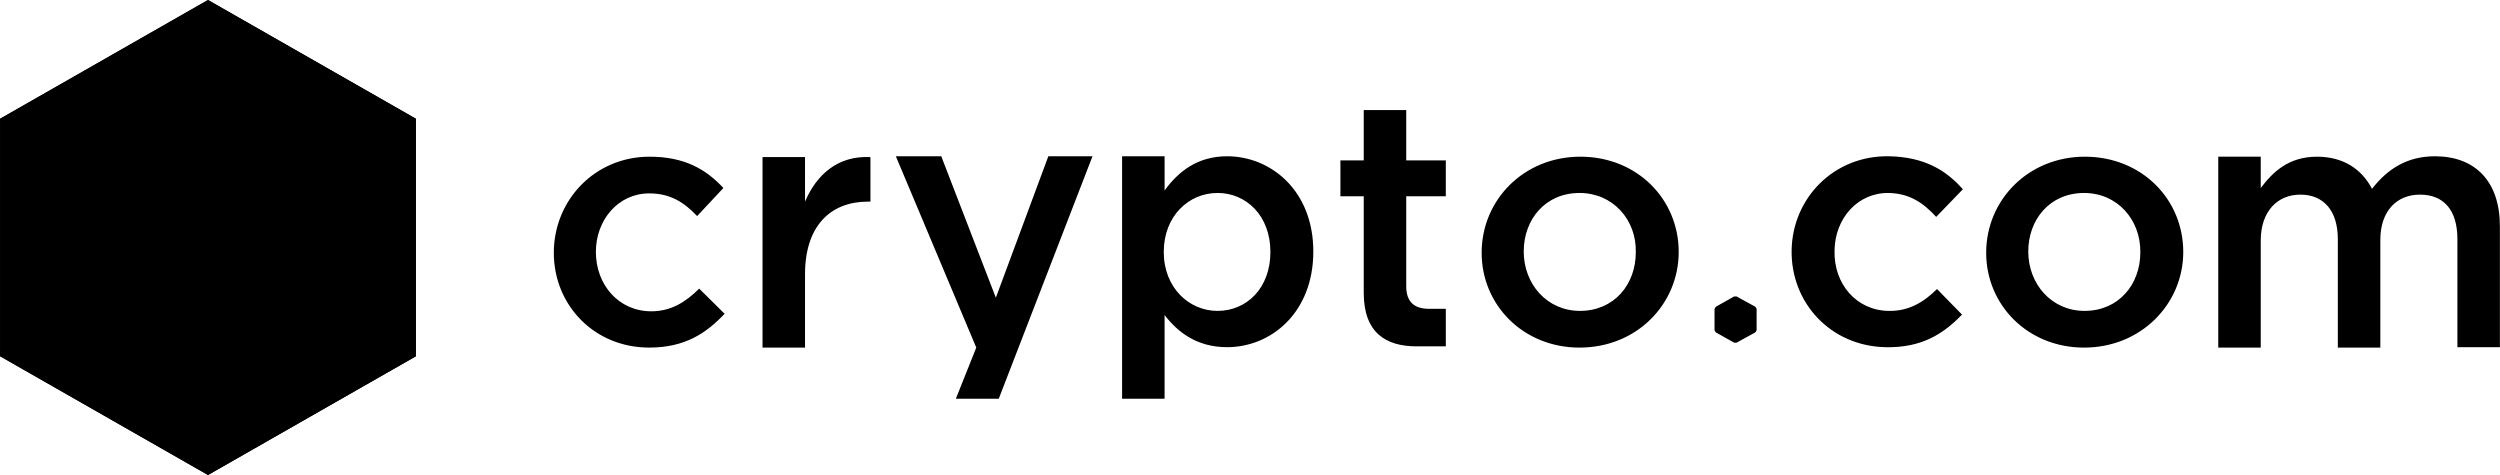
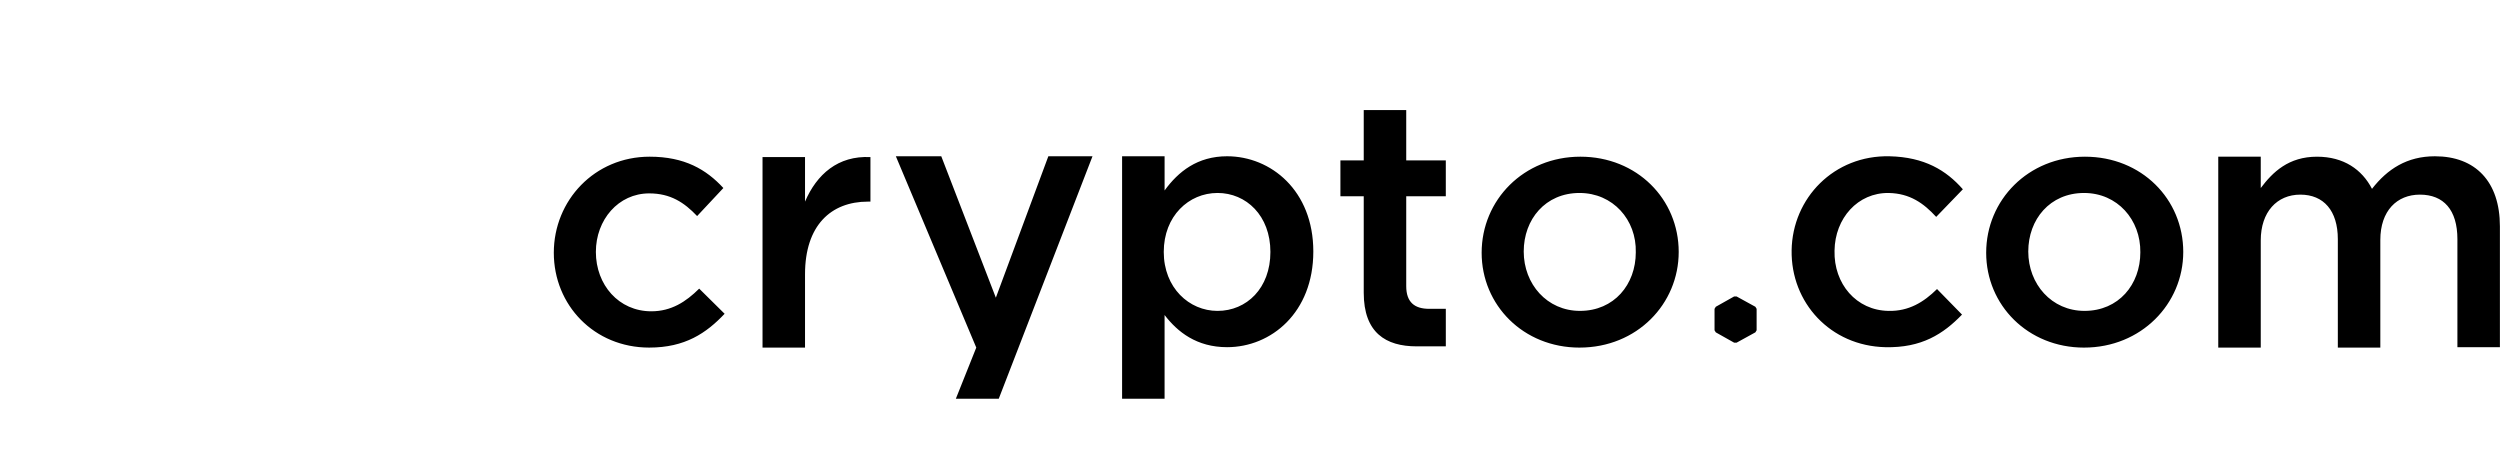
<svg xmlns="http://www.w3.org/2000/svg" height="475" viewBox="0 0 190.765 36.248" width="2500">
-   <path d="m15.865 0-15.865 9.062v18.124l15.865 9.062 15.866-9.062v-18.124zm0 0-15.865 9.062v18.124l15.865 9.062 15.866-9.062v-18.124z" fill="currentColor" />
-   <path d="m22.129 29.168h-2.259l-2.702-2.454v-1.259l2.798-2.643v-4.185l3.656-2.36 4.165 3.116zm-9.348-6.607.414-3.934-1.368-3.524h8.076l-1.335 3.524.381 3.934h-3.116zm1.844 4.153-2.702 2.486h-2.29l-5.69-9.817 4.196-3.084 3.688 2.328v4.185l2.798 2.643zm-5.023-18.88h12.495l1.494 6.294h-15.451zm6.263-7.834-15.865 9.062v18.124l15.865 9.062 15.866-9.062v-18.124z" fill="currentColor" />
  <path d="m49.535 26.525c-4.197 0-7.28-3.24-7.28-7.237s3.115-7.331 7.312-7.331c2.67 0 4.324.975 5.628 2.391l-2.003 2.14c-.986-1.039-2.035-1.73-3.657-1.73-2.353 0-4.07 2.013-4.07 4.467 0 2.517 1.75 4.531 4.23 4.531 1.525 0 2.638-.723 3.655-1.73l1.94 1.919c-1.399 1.479-3.02 2.58-5.755 2.58m11.891 0h-3.243v-14.537h3.243v3.398c.89-2.076 2.512-3.524 4.992-3.398v3.398h-.19c-2.83 0-4.802 1.825-4.802 5.538zm21.938-14.6-7.154 18.502h-3.274l1.558-3.902-6.137-14.6h3.466l4.165 10.793 4.006-10.793zm9.538 2.801c-2.193 0-4.101 1.762-4.101 4.5s1.94 4.499 4.101 4.499c2.226 0 4.038-1.73 4.038-4.5s-1.844-4.5-4.038-4.5m.732 11.769c-2.321 0-3.784-1.165-4.77-2.455v6.388h-3.242v-18.502h3.243v2.612c1.049-1.447 2.511-2.612 4.769-2.612 3.338 0 6.581 2.612 6.581 7.269s-3.211 7.3-6.581 7.3m13.671-11.517v6.86c0 1.227.636 1.73 1.749 1.73h1.272v2.864h-2.226c-2.353 0-4.038-1.039-4.038-4.09v-7.364h-1.78v-2.737h1.78v-3.839h3.243v3.839h3.02v2.737zm13.226-.251c-2.607 0-4.26 2.013-4.26 4.468 0 2.486 1.78 4.53 4.292 4.53 2.607 0 4.26-2.013 4.26-4.467.064-2.486-1.748-4.531-4.292-4.531m0 11.8c-4.292 0-7.471-3.242-7.471-7.238 0-4.027 3.211-7.331 7.535-7.331s7.503 3.24 7.503 7.268c0 3.965-3.179 7.3-7.567 7.3m38.503-11.799c-2.607 0-4.26 2.013-4.26 4.468 0 2.486 1.78 4.53 4.292 4.53 2.607 0 4.26-2.013 4.26-4.467.032-2.486-1.748-4.531-4.292-4.531m0 11.8c-4.292 0-7.472-3.242-7.472-7.238 0-4.027 3.212-7.331 7.536-7.331s7.503 3.24 7.503 7.268c0 3.965-3.211 7.3-7.567 7.3m26.771-14.6c3.084 0 4.96 1.92 4.96 5.35v9.219h-3.243v-8.244c0-2.234-1.05-3.398-2.862-3.398-1.749 0-3.02 1.227-3.02 3.46v8.213h-3.243v-8.275c0-2.171-1.081-3.398-2.862-3.398s-3.02 1.321-3.02 3.492v8.181h-3.243v-14.568h3.243v2.391c.922-1.227 2.13-2.391 4.292-2.391 2.035 0 3.434.975 4.197 2.454 1.176-1.51 2.67-2.486 4.8-2.486m-54.876 11.485 1.399-.787h.19l1.432.787.095.157v1.637l-.095.157-1.431.787h-.191l-1.399-.787-.095-.157v-1.637zm12.94 3.084c-4.197-.095-7.217-3.399-7.153-7.395s3.243-7.268 7.471-7.174c2.67.063 4.324 1.07 5.596 2.518l-2.035 2.108c-.954-1.039-2.003-1.794-3.624-1.825-2.353-.032-4.102 1.92-4.134 4.405-.063 2.517 1.654 4.562 4.134 4.594 1.526.031 2.67-.661 3.688-1.668l1.907 1.95c-1.43 1.48-3.084 2.55-5.85 2.487" fill="currentColor" />
</svg>